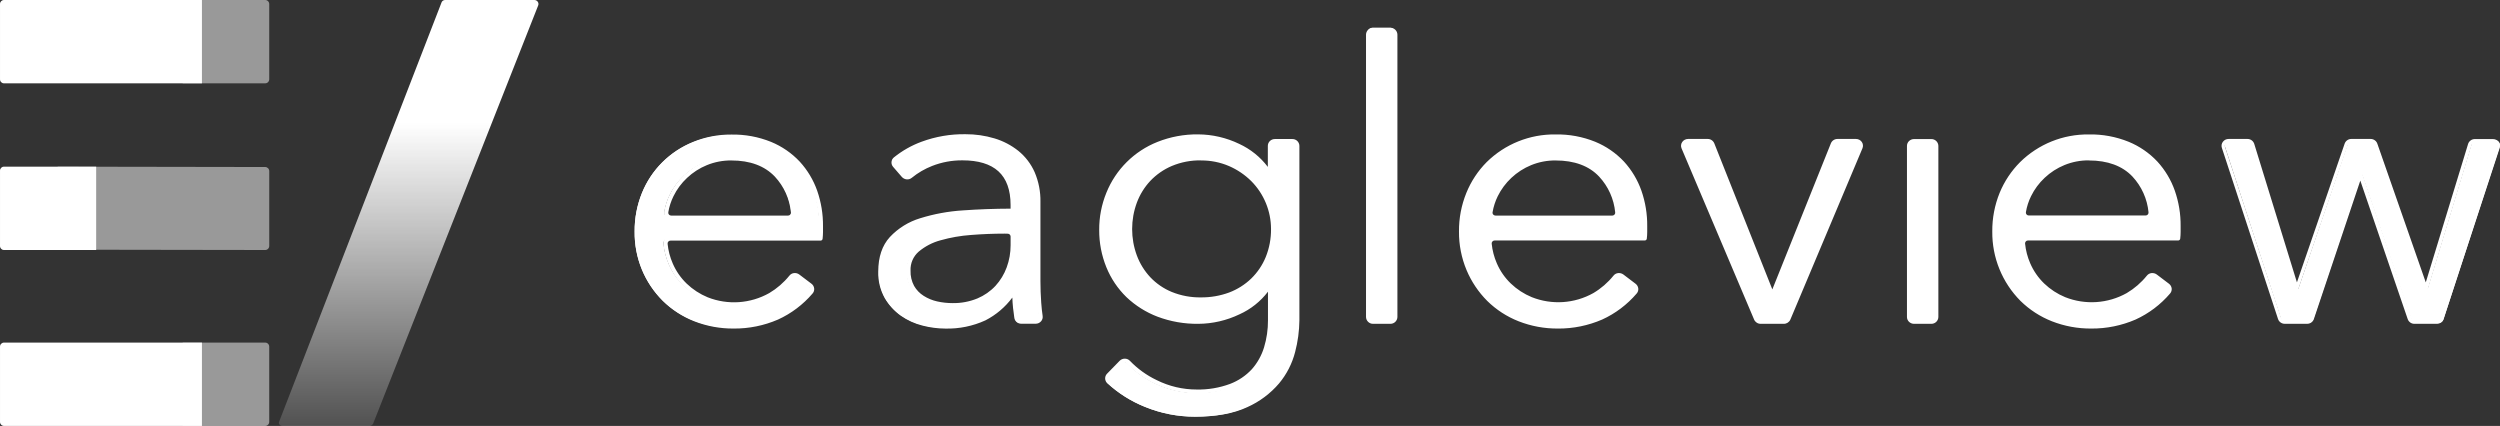
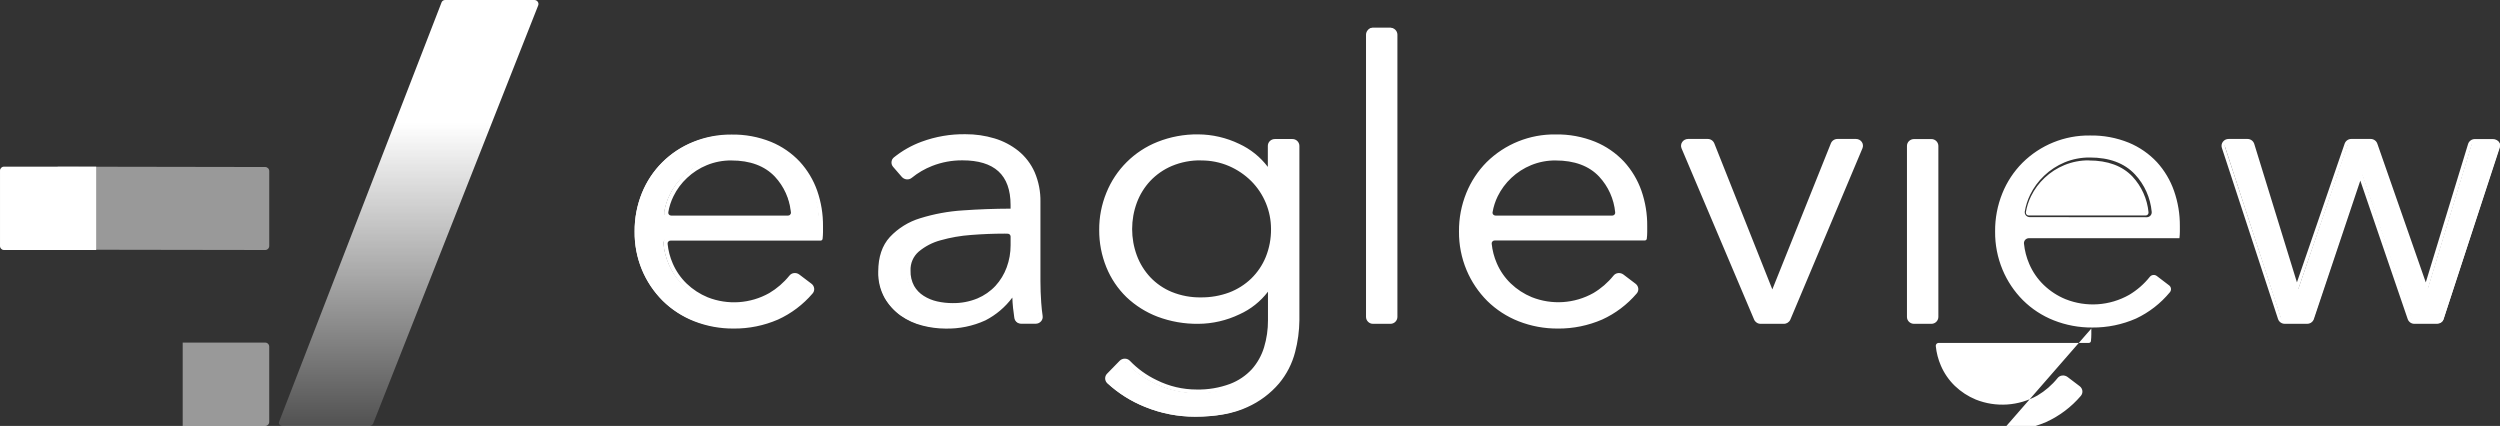
<svg xmlns="http://www.w3.org/2000/svg" id="EV_logo_full_white" viewBox="0 0 662.633 112.893">
  <rect x="0" y="0" width="662.633" height="112.893" fill="#333333" stroke="none" />
  <defs>
    <style>.cls-1,.cls-2,.cls-3{fill:#fff;}.cls-2,.cls-4{fill-rule:evenodd;}.cls-3{opacity:.5;}.cls-4{fill:url(#linear-gradient);}</style>
    <linearGradient id="linear-gradient" x1="-618.374" y1="592.722" x2="-618.374" y2="591.722" gradientTransform="translate(42660.092 66914.156) scale(68.812 -112.893)" gradientUnits="userSpaceOnUse">
      <stop offset="0" stop-color="#fff" />
      <stop offset=".287" stop-color="#fff" />
      <stop offset="1" stop-color="#fff" stop-opacity=".149" />
    </linearGradient>
  </defs>
  <g id="HomePage">
    <g id="Navigation">
      <g id="EAGLEVIEW-LOGO-COLOR">
        <path id="Shape" class="cls-1" d="m208.403,57.638c.381-.001.744-.162,1-.444.251-.276.368-.647.323-1.017-.342-3.686-1.893-7.155-4.411-9.869-2.797-3-6.789-4.5-11.976-4.5-2.3-.023-4.581.415-6.709,1.289-1.998.838-3.827,2.032-5.4,3.522-1.535,1.452-2.797,3.168-3.725,5.066-.683,1.401-1.161,2.892-1.419,4.429-.059.374.051.755.3,1.04.255.289.621.456,1.006.459l31.011.025Zm8.776,2.248v1.551c-0.0.586-.034,1.172-.1,1.754h-39.891c-.377-.001-.737.155-.992.432-.251.272-.37.64-.327,1.007.186,1.857.659,3.675,1.4,5.388.9,2.099,2.211,3.998,3.856,5.583,1.663,1.598,3.612,2.869,5.745,3.747,5.494,2.217,11.696,1.823,16.865-1.072,2.101-1.251,3.958-2.87,5.483-4.781.217-.272.532-.447.877-.488.347-.043.696.052.974.263l3.254,2.48c.281.213.461.531.5.881.038.349-.071.698-.3.963-2.456,2.907-5.52,5.24-8.976,6.834-3.644,1.602-7.586,2.414-11.567,2.383-3.523.037-7.02-.613-10.295-1.911-3.047-1.206-5.817-3.019-8.143-5.328-2.308-2.314-4.142-5.055-5.4-8.071-1.325-3.219-1.981-6.674-1.928-10.154-.036-3.473.617-6.919,1.92-10.139,1.217-3.019,3.026-5.763,5.321-8.071,4.746-4.719,11.191-7.328,17.883-7.239,3.536-.069,7.049.581,10.326,1.911,2.826,1.172,5.369,2.935,7.457,5.171,2.002,2.206,3.539,4.793,4.519,7.606,1.047,2.993,1.568,6.144,1.542,9.315l-.003-.015Zm48.767,1.461c-2.977,0-5.974.12-8.992.36-2.776.202-5.524.689-8.2,1.454-2.212.599-4.265,1.676-6.014,3.155-1.553,1.387-2.402,3.398-2.314,5.478-.053,1.513.299,3.013,1.018,4.346.655,1.157,1.585,2.135,2.707,2.848,1.164.73,2.445,1.254,3.786,1.551,1.379.308,2.787.464,4.2.465,2.337.04,4.657-.403,6.815-1.3,1.899-.801,3.604-1.999,5-3.515,1.352-1.489,2.4-3.227,3.085-5.118.715-1.956,1.075-4.024,1.065-6.107v-2.327c-.011-.723-.605-1.3-1.328-1.289l-.828-.001Zm2.138-7.126c0-4.171-1.136-7.286-3.409-9.345s-5.573-3.085-9.9-3.08c-2.844-.021-5.664.511-8.305,1.567-2.007.791-3.876,1.897-5.536,3.275-.562.449-1.377.376-1.851-.165l-2.313-2.69c-.461-.513-.419-1.303.094-1.764.005-.004.009-.008.014-.012,2.165-1.765,4.606-3.16,7.226-4.129,3.659-1.361,7.54-2.026,11.443-1.963,2.56-.021,5.108.345,7.559,1.086,2.247.678,4.34,1.786,6.164,3.262,1.794,1.478,3.216,3.357,4.15,5.485,1.042,2.45,1.549,5.094,1.487,7.756v21.205c0,1.859.072,3.79.216,5.793.093,1.334.223,2.533.378,3.6.066.376-.042.761-.294,1.047-.257.291-.628.456-1.016.452h-3.794c-.644.015-1.202-.444-1.311-1.079-.13-.862-.255-1.776-.356-2.743-.137-1.379-.206-2.728-.206-4.039h-.216c-1.936,2.945-4.589,5.349-7.711,6.984-3.258,1.494-6.817,2.215-10.4,2.106-1.995-.001-3.982-.253-5.915-.749-1.985-.502-3.862-1.362-5.537-2.54-1.695-1.209-3.11-2.767-4.149-4.571-1.158-2.092-1.728-4.459-1.65-6.849,0-3.737.977-6.694,2.93-8.872,2.125-2.297,4.824-3.986,7.819-4.893,3.647-1.146,7.42-1.843,11.235-2.076,4.221-.315,8.605-.472,13.15-.472l.004-1.587Zm31.183,6.5c-.016,2.471.416,4.924,1.273,7.242.822,2.221,2.072,4.26,3.679,6,1.655,1.766,3.666,3.161,5.9,4.092,2.533,1.034,5.249,1.545,7.984,1.5,2.616.027,5.214-.431,7.664-1.349,4.58-1.695,8.234-5.243,10.062-9.772.984-2.45,1.472-5.071,1.436-7.711-.064-10.506-8.634-18.971-19.14-18.907-.007 0-.015 0-.022 0-2.731-.044-5.44.483-7.955,1.547-2.233.957-4.244,2.366-5.907,4.137-1.606,1.739-2.856,3.776-3.679,5.995-.855,2.317-1.286,4.769-1.271,7.239l-.024-.013Zm-2.383,35.61c.521-.531,1.374-.538,1.905-.017.006.006.011.011.017.017,2.078,2.173,4.534,3.95,7.247,5.246,6.238,3.023,13.428,3.415,19.957,1.087,2.296-.874,4.356-2.272,6.015-4.084,1.542-1.752,2.687-3.818,3.355-6.055.724-2.399,1.083-4.894,1.065-7.4v-9.075h-.216c-1.981,3.087-4.82,5.53-8.168,7.029-3.337,1.614-6.993,2.462-10.7,2.48-3.616.05-7.208-.58-10.591-1.858-3.012-1.148-5.762-2.888-8.089-5.118-2.267-2.21-4.046-4.869-5.223-7.808-2.476-6.282-2.476-13.269,0-19.551,1.203-2.972,2.977-5.678,5.223-7.966,2.303-2.324,5.055-4.155,8.089-5.381,3.368-1.35,6.971-2.018,10.6-1.963,3.688.019,7.325.866,10.641,2.48,3.359,1.549,6.204,4.027,8.2,7.141h.216v-7.1c.01-.722.604-1.299,1.327-1.289 0,0,.001 0.0.001 0h4.615c.722-.009,1.315.567,1.325,1.289v46.72c-.042,2.842-.432,5.668-1.163,8.415-.767,2.998-2.186,5.79-4.157,8.176-2.254,2.656-5.073,4.774-8.251,6.2-3.475,1.659-7.981,2.488-13.518,2.488-4.528.001-9.012-.892-13.194-2.63-3.633-1.465-6.968-3.58-9.842-6.241-.499-.489-.506-1.29-.017-1.789.006-.006.011-.011.017-.017l3.314-3.426Zm71.532-10.768h-4.582c-.722.009-1.315-.567-1.325-1.289V8.652c.01-.722.603-1.298,1.325-1.289h4.582c.722-.009,1.315.567,1.325,1.289v75.627c-.002.348-.147.68-.4.919-.258.244-.6.376-.955.37l.03-.005Zm58.944-27.925c.379-.002.74-.163.994-.444.249-.276.365-.648.316-1.017-.341-3.684-1.888-7.153-4.4-9.869-2.805-3-6.797-4.5-11.974-4.5-2.3-.023-4.582.415-6.71,1.289-3.995,1.653-7.25,4.706-9.154,8.588-.687,1.399-1.165,2.891-1.419,4.429-.059.374.051.755.3,1.04.255.289.621.456,1.006.459l31.041.025Zm8.776,2.248v1.551c-.003.586-.039,1.172-.108,1.754h-39.89c-.376.003-.735.162-.989.439-.25.272-.371.639-.331,1.007.187,1.857.66,3.674,1.4,5.388.904,2.098,2.214,3.995,3.856,5.583,1.665,1.596,3.613,2.867,5.745,3.747,5.508,2.199,11.717,1.78,16.88-1.139,2.099-1.25,3.953-2.87,5.475-4.781.457-.565,1.28-.664,1.858-.225l3.247,2.48c.563.421.679,1.218.259,1.782-.016.021-.032.042-.05.062-2.461,2.905-5.526,5.237-8.982,6.834-3.645,1.602-7.588,2.414-11.569,2.383-3.515.033-7.003-.616-10.271-1.911-3.045-1.211-5.814-3.023-8.143-5.328-2.308-2.314-4.142-5.055-5.4-8.071-1.334-3.212-2.005-6.661-1.973-10.139-.035-3.473.618-6.919,1.92-10.139,1.224-3.016,3.033-5.759,5.323-8.071,4.749-4.717,11.196-7.326,17.889-7.239,3.535-.069,7.046.581,10.322,1.91,2.822,1.174,5.361,2.937,7.448,5.171,2.005,2.205,3.544,4.792,4.526,7.606,1.044,2.994,1.566,6.145,1.544,9.315l.014.031Zm36.769,25.621h-6.17c-.533.005-1.017-.31-1.227-.8l-19.277-45.844c-.167-.397-.119-.852.128-1.205.251-.359.662-.573,1.1-.571h5.205c.543-.004,1.033.327,1.232.832l15.879,40.2h.216l15.962-40.144c.204-.502.693-.828,1.234-.824h4.9c.438-.002.849.212,1.1.571.246.353.294.808.128,1.205l-19.16,45.836c-.21.49-.694.806-1.227.8l-.023-.056Zm39.159,0h-4.589c-.722.011-1.317-.565-1.328-1.288-0-0-0-.001-0-.001v-45.779c.01-.722.604-1.299,1.327-1.289 0,0,.001 0.0.001 0h4.589c.722-.009,1.315.567,1.325,1.289v45.84c-.01.712-.588,1.285-1.3,1.289l-.025-.061Zm56.932-27.929c.381-0.0.744-.161,1-.442.251-.276.368-.65.319-1.02-.342-3.686-1.892-7.155-4.41-9.869-2.8-3-6.792-4.5-11.977-4.5-2.297-.024-4.576.414-6.7,1.289-1.999.837-3.828,2.03-5.4,3.522-1.54,1.45-2.804,3.166-3.733,5.066-.682,1.401-1.159,2.893-1.418,4.429-.057.374.052.754.3,1.039.255.289.621.455,1.006.459l31.013.027Zm8.784,2.248v1.551c-.005.586-.041,1.172-.11,1.754h-39.888c-.377.003-.736.162-.991.439-.25.272-.37.64-.329,1.007.186,1.857.659,3.675,1.4,5.388.9,2.099,2.211,3.998,3.856,5.583,1.663,1.598,3.612,2.869,5.745,3.747,5.506,2.199,11.713,1.78,16.873-1.139,2.102-1.249,3.96-2.869,5.483-4.781.217-.271.531-.447.876-.488.347-.043.696.052.974.263l3.254,2.48c.56.417.676,1.21.259,1.77-.019.025-.038.049-.059.073-2.437,2.948-5.494,5.323-8.953,6.954-3.644,1.602-7.586,2.414-11.567,2.383-3.516.033-7.004-.616-10.273-1.911-3.047-1.207-5.817-3.019-8.143-5.328-2.308-2.313-4.143-5.055-5.4-8.071-1.339-3.21-2.011-6.659-1.975-10.137-.036-3.473.618-6.92,1.922-10.139,1.217-3.019,3.026-5.763,5.321-8.071,4.745-4.719,11.19-7.328,17.881-7.239,3.536-.069,7.05.581,10.327,1.911,2.826,1.172,5.368,2.935,7.456,5.171,2.002,2.206,3.539,4.793,4.518,7.606,1.048,2.993,1.57,6.144,1.544,9.315l-.001-.091Zm84.778-20.963l-14.912,45.843c-.182.543-.693.907-1.266.9h-5.944c-.566.006-1.072-.35-1.259-.884l-13.046-38.359h-.216l-12.794,38.313c-.185.539-.694.898-1.264.892h-5.939c-.572.007-1.083-.357-1.264-.9l-14.922-45.805c-.128-.392-.055-.822.194-1.151.255-.333.651-.529,1.07-.527h4.974c.58-.003,1.095.37,1.274.922l11.743,38.39h.216l13.11-38.428c.187-.533.692-.888,1.256-.884h5.112c.564-.001,1.067.353,1.257.884l13.342,38.394h.216l11.645-38.383c.175-.554.69-.931,1.271-.929h4.867c.431-.01.84.188,1.1.532.254.338.322.782.179,1.18Z" />
-         <path id="Shape-2" class="cls-1" d="m316.848,110.439c-4.589.013-9.137-.87-13.388-2.6-3.688-1.473-7.076-3.605-10-6.292-.699-.673-.719-1.786-.046-2.484.015-.015.03-.031.046-.046l3.3-3.383c.368-.376.874-.583,1.4-.571.501-0.0.981.206,1.325.571,2.031,2.111,4.427,3.839,7.071,5.1,3.3,1.654,6.942,2.513,10.634,2.508,3.009.062,6.002-.442,8.825-1.484,2.206-.836,4.189-2.171,5.794-3.9,1.48-1.678,2.582-3.654,3.232-5.795.704-2.326,1.054-4.744,1.038-7.174v-7.577c-1.978,2.595-4.573,4.656-7.549,5.995-3.413,1.639-7.147,2.501-10.933,2.522-3.676.045-7.329-.594-10.771-1.884-3.069-1.167-5.876-2.933-8.258-5.194-2.301-2.24-4.114-4.933-5.323-7.909-1.28-3.152-1.925-6.525-1.9-9.927-.019-3.367.627-6.706,1.9-9.823,2.483-6.164,7.386-11.04,13.564-13.488,3.427-1.359,7.087-2.035,10.774-1.988,3.763.022,7.475.881,10.865,2.515,2.995,1.38,5.603,3.477,7.593,6.106v-5.587c.002-.483.201-.945.552-1.277.358-.341.834-.529,1.328-.525h4.616c1.013-.017,1.849.787,1.87,1.8v46.254c-.031,2.843-.413,5.672-1.137,8.421-.784,3.045-2.235,5.879-4.248,8.295-2.302,2.698-5.178,4.848-8.418,6.292-3.561,1.661-8.178,2.529-13.756,2.529Zm-18.767-14.319c-.216.002-.422.086-.577.237l-3.271,3.383c-.287.279-.293.738-.014,1.025.005.005.009.009.014.014,2.824,2.593,6.093,4.654,9.65,6.084,4.115,1.673,8.516,2.527,12.958,2.515,5.387,0,9.863-.809,13.25-2.4,3.089-1.384,5.834-3.433,8.04-6,1.916-2.296,3.296-4.99,4.04-7.887.701-2.665,1.071-5.406,1.1-8.161v-46.267c-.008-.418-.353-.75-.771-.742h-4.616c-.418-.008-.763.324-.771.742v7.026c-.004.295-.247.531-.543.527-.001,0-.001-0-.002-0h-.216c-.188.004-.365-.089-.469-.245-1.934-2.996-4.676-5.383-7.91-6.885-3.24-1.56-6.786-2.38-10.381-2.4-3.544-.046-7.062.602-10.357,1.907-5.912,2.344-10.604,7.011-12.98,12.91-1.222,2.993-1.842,6.197-1.823,9.43-.035,3.273.577,6.52,1.8,9.556,1.153,2.842,2.883,5.413,5.08,7.553,2.278,2.156,4.96,3.838,7.893,4.949,3.313,1.245,6.829,1.859,10.367,1.81,3.612-.023,7.174-.843,10.433-2.4,3.231-1.446,5.974-3.796,7.9-6.766.101-.162.278-.26.469-.26h.216c.298-.002.542.236.547.534v9.014c.017,2.531-.349,5.05-1.085,7.471-.689,2.289-1.868,4.4-3.455,6.188-1.715,1.862-3.841,3.298-6.209,4.192-6.666,2.369-14.002,1.976-20.377-1.091-2.762-1.321-5.265-3.127-7.387-5.334-.135-.145-.325-.226-.523-.223l-.02-.006Zm-47.538-9.029c-2.039-.012-4.068-.278-6.04-.794-2.045-.513-3.98-1.394-5.71-2.6-1.748-1.241-3.212-2.839-4.294-4.689-1.197-2.151-1.79-4.587-1.716-7.048,0-3.814,1.023-6.893,3.078-9.133,2.198-2.341,4.974-4.061,8.049-4.986,3.682-1.143,7.487-1.841,11.335-2.078,4.054-.289,8.293-.445,12.61-.46v-.994c0-3.962-1.085-6.945-3.222-8.9s-5.348-2.908-9.5-2.908c-2.761-.028-5.502.476-8.072,1.484-1.949.762-3.768,1.823-5.391,3.145-.37.306-.845.455-1.324.415-.499-.037-.965-.266-1.3-.638l-2.308-2.664c-.645-.72-.584-1.826.136-2.471.011-.01.022-.019.033-.029,2.208-1.788,4.696-3.2,7.363-4.18,3.72-1.373,7.661-2.047,11.626-1.988,2.605-.017,5.199.356,7.694,1.105,2.31.69,4.466,1.818,6.349,3.324,1.853,1.512,3.324,3.438,4.295,5.624,1.067,2.493,1.591,5.183,1.539,7.894v21c0,1.84.069,3.762.206,5.7.093,1.3.223,2.485.378,3.524.079.521-.082,1.051-.439,1.439-.362.399-.877.626-1.416.623h-3.784c-.895.016-1.674-.608-1.855-1.484-.13-.868-.253-1.788-.353-2.745s-.155-1.818-.184-2.708c-1.887,2.536-4.33,4.604-7.142,6.047-3.327,1.521-6.957,2.264-10.614,2.173h-.027Zm4.562-45.621c4.44,0,7.9,1.076,10.259,3.19s3.568,5.379,3.568,9.645v1.484c.002.142-.055.278-.157.377-.104.101-.243.157-.388.157-4.479,0-8.879.156-13.081.46-3.76.231-7.478.913-11.074,2.033-2.889.863-5.498,2.476-7.562,4.674-1.854,2.048-2.785,4.882-2.785,8.436-.086,2.273.446,4.527,1.539,6.522,1.005,1.718,2.363,3.203,3.986,4.355,1.621,1.128,3.433,1.953,5.348,2.434,1.88.484,3.813.733,5.755.742,3.478.095,6.932-.603,10.1-2.04,3.03-1.575,5.61-3.893,7.5-6.737.106-.145.275-.231.454-.23h.277c.297-.005.543.23.552.527.002,1.316.072,2.631.209,3.94.093.942.216,1.847.346,2.693.068.369.396.634.771.623h3.784c.224.001.437-.094.587-.26.144-.162.209-.38.177-.594-.162-1.061-.285-2.27-.385-3.6-.14-1.959-.209-3.9-.209-5.772v-21c.057-2.565-.436-5.113-1.446-7.471-.904-2.034-2.271-3.828-3.993-5.238-1.771-1.416-3.798-2.476-5.971-3.123-2.391-.716-4.876-1.071-7.372-1.054-3.828-.056-7.633.595-11.224,1.92-2.552.937-4.932,2.285-7.048,3.992-.291.269-.312.722-.046,1.016l2.308,2.664c.136.157.33.253.538.267.189.015.376-.043.523-.163,1.706-1.402,3.623-2.526,5.679-3.331,2.712-1.052,5.602-1.574,8.511-1.536l-.03-.002Zm299.208,45.613c-3.577.032-7.127-.623-10.457-1.929-3.106-1.222-5.934-3.057-8.317-5.394-4.858-4.882-7.552-11.51-7.478-18.397-.033-3.508.628-6.987,1.946-10.238,1.253-3.052,3.099-5.826,5.431-8.161,4.856-4.781,11.423-7.421,18.237-7.33,3.604-.067,7.184.594,10.526,1.944,2.888,1.186,5.488,2.977,7.625,5.253,2.043,2.232,3.613,4.854,4.616,7.709,1.051,3.019,1.573,6.197,1.541,9.393v1.53c-.001.602-.038,1.203-.108,1.8-.034.275-.27.48-.547.475h-39.8c-.424-.004-.771.335-.775.759-0.0.029.001.058.004.087.18,1.791.637,3.543,1.355,5.193.867,2.013,2.125,3.834,3.7,5.357,1.613,1.547,3.502,2.778,5.568,3.629,5.325,2.115,11.321,1.717,16.32-1.083,2.036-1.206,3.839-2.766,5.326-4.607.296-.384.734-.633,1.215-.69.502-.06,1.008.073,1.416.371l3.24,2.456c.401.302.661.755.717,1.254.046.486-.11.969-.432,1.335-2.511,2.938-5.634,5.293-9.149,6.9-3.699,1.599-7.69,2.411-11.72,2.384Zm-.638-50.392c-6.519-.082-12.802,2.441-17.452,7.011-2.229,2.239-3.994,4.897-5.193,7.82-1.267,3.119-1.906,6.457-1.878,9.823-.032,3.374.622,6.718,1.924,9.831,1.226,2.924,3.008,5.582,5.247,7.827,2.274,2.233,4.975,3.985,7.942,5.149,3.185,1.25,6.579,1.88,10,1.855,3.886.029,7.736-.757,11.3-2.307,3.37-1.546,6.362-3.807,8.771-6.625.129-.149.191-.346.169-.542-.023-.207-.129-.397-.292-.527l-3.243-2.448c-.166-.127-.376-.184-.584-.156-.191.021-.366.117-.486.267-1.562,1.946-3.462,3.595-5.608,4.867-5.311,2.991-11.689,3.422-17.354,1.172-2.19-.907-4.193-2.213-5.907-3.851-1.678-1.622-3.018-3.562-3.941-5.706-.759-1.742-1.242-3.592-1.431-5.483-.052-.519.121-1.035.476-1.417.361-.38.863-.594,1.387-.593h39.3c0-.43.054-.831.054-1.209v-1.535c.011-3.081-.509-6.14-1.539-9.044-.961-2.722-2.461-5.223-4.41-7.353-2.028-2.162-4.497-3.862-7.24-4.986-3.183-1.276-6.589-1.901-10.017-1.84h.005Zm-140.713,50.392c-3.577.032-7.127-.623-10.457-1.929-3.104-1.221-5.931-3.056-8.31-5.394-2.335-2.342-4.195-5.113-5.478-8.161-1.355-3.241-2.038-6.723-2.008-10.236-.033-3.508.63-6.988,1.953-10.238,1.237-3.051,3.068-5.826,5.388-8.162,4.857-4.784,11.427-7.424,18.244-7.33,3.604-.066,7.184.595,10.526,1.944,2.886,1.189,5.486,2.979,7.625,5.253,2.04,2.234,3.61,4.856,4.616,7.709,1.052,3.019,1.572,6.197,1.539,9.393v1.531c-0.0.602-.036,1.203-.108,1.8-.033.275-.268.48-.545.475h-39.8c-.213.001-.416.09-.562.245-.158.157-.235.378-.209.6.182,1.79.639,3.542,1.355,5.193.866,2.015,2.127,3.837,3.708,5.357,1.612,1.546,3.499,2.777,5.564,3.628,5.326,2.115,11.321,1.717,16.32-1.083,2.036-1.205,3.84-2.766,5.326-4.607.298-.384.739-.633,1.222-.69.5-.058,1.003.075,1.409.371l3.239,2.456c.401.301.66.755.714,1.254.052.486-.104.971-.429,1.335-2.51,2.939-5.633,5.294-9.149,6.9-3.692,1.598-7.677,2.412-11.7,2.389l.007-.003Zm-.631-50.392c-6.52-.085-12.803,2.439-17.452,7.011-2.234,2.235-4,4.894-5.193,7.82-1.272,3.117-1.913,6.456-1.885,9.823-.077,6.61,2.506,12.973,7.169,17.659,2.276,2.233,4.98,3.985,7.949,5.149,3.184,1.252,6.579,1.881,10,1.855,3.885.029,7.732-.757,11.294-2.307,3.372-1.544,6.366-3.805,8.774-6.625.263-.314.221-.781-.093-1.044-.01-.009-.021-.017-.032-.025l-3.247-2.448c-.166-.127-.376-.184-.584-.156-.188.021-.36.117-.476.267-1.565,1.946-3.468,3.595-5.618,4.867-5.31,2.991-11.687,3.422-17.351,1.172-2.189-.906-4.19-2.212-5.9-3.851-1.68-1.623-3.022-3.562-3.949-5.706-.758-1.743-1.24-3.592-1.431-5.483-.052-.519.122-1.036.479-1.417.361-.379.862-.592,1.385-.589h39.3c.039-.43.054-.831.054-1.209v-1.54c.011-3.081-.509-6.14-1.539-9.044-.939-2.708-2.413-5.201-4.332-7.33-2.032-2.16-4.503-3.86-7.247-4.986-3.204-1.292-6.635-1.926-10.089-1.862l.014-.001Zm-217.861,50.392c-3.58.032-7.132-.623-10.465-1.929-3.104-1.223-5.93-3.057-8.31-5.394-4.864-4.879-7.561-11.508-7.485-18.397-.03-3.508.635-6.987,1.954-10.238,2.502-6.162,7.401-11.043,13.573-13.521,3.206-1.306,6.638-1.965,10.1-1.937,3.604-.069,7.184.59,10.527,1.937,2.888,1.186,5.488,2.977,7.625,5.253,2.043,2.232,3.613,4.854,4.617,7.709,1.046,3.021,1.565,6.2,1.534,9.397v1.536c-.004.602-.04,1.202-.108,1.8-.033.275-.269.481-.546.475h-39.766c-.216-0-.422.088-.57.245-.155.159-.229.38-.2.6.178,1.791.635,3.543,1.354,5.193.866,2.013,2.124,3.834,3.7,5.357,1.614,1.547,3.504,2.777,5.571,3.628,5.331,2.104,11.326,1.692,16.32-1.12,2.035-1.206,3.839-2.766,5.325-4.607.296-.384.734-.633,1.216-.69.5-.064,1.005.069,1.408.371l3.247,2.456c.401.301.658.755.708,1.254.056.487-.102.974-.431,1.336-2.51,2.939-5.633,5.294-9.149,6.9-3.707,1.605-7.709,2.418-11.749,2.386Zm-.639-50.392c-6.519-.085-12.802,2.44-17.45,7.012-2.233,2.237-3.998,4.895-5.194,7.82-1.264,3.119-1.899,6.457-1.87,9.823-.032,3.374.623,6.718,1.924,9.831,1.229,2.931,3.017,5.594,5.263,7.842,2.274,2.232,4.975,3.981,7.941,5.144,3.198,1.255,6.607,1.885,10.042,1.855,3.872.023,7.706-.763,11.257-2.307,3.37-1.546,6.363-3.807,8.772-6.625.128-.15.189-.346.169-.542-.02-.211-.129-.403-.3-.527l-3.24-2.448c-.167-.128-.377-.184-.585-.156-.191.021-.365.117-.485.267-1.562,1.946-3.462,3.595-5.609,4.867-5.312,2.992-11.691,3.424-17.358,1.176-2.187-.909-4.188-2.215-5.9-3.851-1.678-1.624-3.016-3.564-3.938-5.709-.758-1.743-1.243-3.592-1.439-5.483-.054-.521.123-1.039.485-1.417.36-.38.861-.595,1.385-.594h39.3c.039-.43.054-.831.054-1.209v-1.531c.01-3.081-.511-6.14-1.539-9.044-.955-2.717-2.447-5.215-4.386-7.345-2.031-2.162-4.503-3.862-7.248-4.986-3.191-1.289-6.608-1.923-10.049-1.863h-.002Zm452.051,49.138h-5.934c-.796.009-1.51-.489-1.777-1.239l-12.566-36.718-12.31,36.7c-.265.758-.984,1.262-1.787,1.254h-5.924c-.805.009-1.524-.499-1.784-1.261l-14.89-45.381c-.179-.549-.075-1.152.277-1.61.362-.482.936-.759,1.539-.742h4.962c.817-.007,1.544.515,1.8,1.291l11.319,36.718,12.649-36.77c.267-.75.981-1.248,1.777-1.239h5.1c.794-.008,1.506.486,1.777,1.232l12.85,36.785,11.221-36.718c.252-.733.926-1.236,1.7-1.269h4.847c.603-.017,1.177.26,1.539.742.352.458.456,1.061.277,1.61l-14.89,45.384c-.269.745-.98,1.239-1.772,1.231Zm-20.385-39.886h.216c.236-0.0.446.149.523.371l12.98,37.942c.115.323.429.531.771.512h5.895c.344.019.658-.193.768-.519l14.882-45.386c.076-.228.032-.478-.115-.668-.149-.192-.38-.303-.623-.3h-4.908c-.348-.018-.665.202-.771.534l-11.545,38.034c-.076.228-.29.381-.53.378h-.238c-.232.001-.44-.145-.518-.364l-13.331-38.05c-.118-.319-.432-.522-.771-.5h-5.1c-.342-.02-.657.188-.771.512l-13.08,38.042c-.08.22-.289.366-.523.364h-.216c-.237-.001-.448-.153-.523-.378l-11.726-38.01c-.106-.332-.423-.551-.771-.534h-4.962c-.251-.013-.493.095-.65.291-.154.192-.199.448-.12.681l14.882,45.384c.112.326.427.538.771.519h5.924c.344.019.658-.193.768-.519l12.767-37.935c.087-.261.352-.418.623-.371l.022-.03Zm-152.678,39.886h-6.155c-.752.008-1.436-.437-1.733-1.128l-19.235-45.383c-.233-.557-.163-1.195.186-1.688.357-.503.936-.801,1.553-.8h5.193c.763-.003,1.452.454,1.747,1.157l15.388,38.721,15.52-38.721c.293-.705.984-1.162,1.747-1.157h4.886c.618-.007,1.2.29,1.558.794.348.495.413,1.136.172,1.691l-19.104,45.387c-.298.685-.975,1.128-1.723,1.127Zm-25.393-47.936c-.256-.004-.497.118-.645.326-.144.205-.17.471-.069.7l19.236,45.384c.123.286.406.47.717.467h6.155c.311.003.594-.181.717-.467l19.113-45.384c.098-.231.069-.496-.078-.7-.147-.206-.385-.328-.638-.326h-4.886c-.316-.005-.602.183-.722.475l-15.885,39.775c-.085.209-.289.344-.515.341h-.256c-.225.002-.429-.133-.515-.341l-15.81-39.745c-.121-.292-.408-.48-.724-.475l-5.195-.03Zm64.467,47.936h-4.577c-.494.002-.969-.189-1.325-.531-.349-.334-.546-.797-.545-1.28v-45.355c.001-.482.199-.942.547-1.275.356-.34.83-.529,1.323-.528h4.577c1.014-.019,1.854.786,1.877,1.8v45.389c-.036,1.006-.871,1.798-1.877,1.78h0Zm-4.577-47.936c-.418-.008-.763.324-.771.742v45.414c.008.418.353.75.771.742h4.577c.418.008.763-.324.771-.742v-45.386c-.008-.418-.353-.75-.771-.742l-4.577-.028Zm-138.8,47.936h-4.572c-1.018.018-1.858-.792-1.877-1.81V9.173c.02-1.016.856-1.825,1.872-1.81h4.572c1.018-.017,1.857.792,1.877,1.81v74.876c-.036,1.006-.871,1.797-1.877,1.78h.005Zm-4.577-77.435c-.417-.007-.761.325-.768.742v74.913c.007.417.351.749.768.742 0,0,0,0,0,0h4.572c.417.007.761-.325.768-.742V9.173c-.007-.417-.351-.749-.768-.742-0,0-0,0-0,0l-4.572-.037Zm-111.457,72.984c-1.452.002-2.9-.157-4.317-.475-1.4-.304-2.738-.845-3.955-1.6-1.188-.741-2.178-1.76-2.885-2.968-.756-1.399-1.128-2.974-1.077-4.563-.078-2.219.846-4.355,2.516-5.817,1.808-1.521,3.927-2.628,6.209-3.242,2.709-.774,5.49-1.271,8.3-1.484,3.024-.237,6.057-.363,9.019-.363h.807c1.015-.014,1.851.795,1.87,1.81v2.307c.008,2.123-.362,4.231-1.092,6.225-.712,1.936-1.794,3.715-3.186,5.238-1.451,1.559-3.216,2.793-5.178,3.621-2.231.908-4.623,1.354-7.031,1.311Zm13.8-19.453c-2.933,0-5.934.119-8.926.356-2.729.195-5.431.668-8.064,1.41-2.128.569-4.106,1.597-5.794,3.012-1.446,1.261-2.24,3.113-2.155,5.03-.05,1.407.274,2.803.939,4.044.615,1.073,1.485,1.977,2.532,2.634,1.102.7,2.318,1.202,3.592,1.484,1.337.297,2.702.446,4.072.445,2.252.039,4.488-.38,6.572-1.232,1.821-.763,3.46-1.903,4.808-3.346,1.299-1.425,2.307-3.089,2.97-4.9.691-1.879,1.04-3.866,1.033-5.868v-2.305c-.008-.418-.353-.75-.771-.742l-.808-.022Zm52.046,17.97c-2.801.058-5.585-.446-8.187-1.484-2.295-.95-4.364-2.374-6.071-4.178-1.651-1.768-2.935-3.846-3.777-6.113-1.745-4.746-1.745-9.959,0-14.705.845-2.266,2.128-4.343,3.777-6.113,1.713-1.808,3.78-3.245,6.072-4.222,2.592-1.092,5.383-1.633,8.195-1.588,2.709-.024,5.392.516,7.88,1.588,7.12,2.997,11.761,9.958,11.791,17.683.036,2.672-.458,5.325-1.453,7.805-.935,2.283-2.331,4.349-4.1,6.069-1.794,1.712-3.916,3.042-6.239,3.91-2.524.923-5.195,1.379-7.883,1.347l-.005.001Zm0-37.386c-2.653-.045-5.286.46-7.733,1.484-2.158.917-4.103,2.268-5.716,3.969-1.554,1.668-2.762,3.628-3.556,5.765-1.662,4.511-1.662,9.467,0,13.978.792,2.138,2.001,4.097,3.556,5.765,1.604,1.694,3.55,3.03,5.708,3.917,2.458.994,5.09,1.484,7.741,1.439,2.54.023,5.064-.415,7.448-1.291,2.188-.825,4.185-2.088,5.87-3.71,1.661-1.62,2.971-3.565,3.848-5.713.948-2.357,1.422-4.878,1.394-7.419-.004-4.76-1.892-9.326-5.25-12.7-1.698-1.679-3.694-3.028-5.885-3.977-2.346-1.004-4.875-1.509-7.426-1.484l.001-.023Zm250.374,15.676h-30.969c-.549-.001-1.07-.237-1.433-.649-.355-.403-.507-.944-.415-1.473.262-1.573.755-3.098,1.463-4.526,1.969-3.961,5.314-7.068,9.409-8.74,2.198-.898,4.552-1.35,6.926-1.328,5.311,0,9.466,1.558,12.359,4.63,2.582,2.762,4.178,6.3,4.538,10.064.065.527-.11,1.055-.476,1.439-.362.388-.87.605-1.4.6l-.002-.017Zm-15.032-15.677c-2.218-.02-4.418.401-6.472,1.239-1.941.794-3.72,1.938-5.247,3.376-1.489,1.39-2.712,3.039-3.61,4.867-.661,1.34-1.123,2.77-1.369,4.244-.035.224.029.451.177.623.15.166.363.261.587.26h30.969c.215.001.421-.088.569-.245.152-.164.225-.386.2-.608-.339-3.541-1.838-6.871-4.263-9.474-2.677-2.819-6.555-4.259-11.542-4.259l.001-.023Zm-126.317,15.7h-30.972c-.544.001-1.062-.232-1.423-.638-.363-.403-.523-.949-.432-1.484.262-1.573.755-3.098,1.463-4.526.955-1.952,2.258-3.713,3.845-5.197,1.627-1.529,3.521-2.747,5.588-3.591,2.197-.899,4.552-1.351,6.926-1.328,5.3,0,9.456,1.558,12.357,4.63,2.578,2.765,4.172,6.304,4.533,10.068.062.526-.11,1.052-.471,1.439-.362.4-.877.627-1.416.626l.002.001Zm-15.037-15.678c-2.22-.021-4.423.401-6.479,1.239-1.94.795-3.719,1.94-5.247,3.376-1.486,1.393-2.708,3.041-3.61,4.867-.661,1.34-1.122,2.77-1.369,4.244-.04.225.028.456.184.623.15.166.363.261.587.26h30.969c.213-.001.416-.09.562-.245.158-.16.232-.385.2-.608-.337-3.54-1.833-6.871-4.256-9.474-2.663-2.841-6.555-4.281-11.535-4.281l-.006-.001Zm-203.446,15.677h-30.973c-.544-.002-1.061-.234-1.424-.638-.359-.405-.518-.95-.431-1.484.269-1.569.762-3.092,1.463-4.522.957-1.952,2.26-3.714,3.847-5.2,1.629-1.526,3.522-2.743,5.587-3.591,2.197-.899,4.551-1.35,6.925-1.328,5.309,0,9.464,1.558,12.358,4.63,2.581,2.765,4.176,6.304,4.54,10.068.06.526-.115,1.053-.477,1.439-.361.4-.876.628-1.415.626Zm-15.037-15.677c-2.218-.02-4.417.401-6.471,1.239-1.942.794-3.721,1.938-5.248,3.376-1.49,1.389-2.713,3.038-3.609,4.867-.662,1.34-1.124,2.77-1.37,4.244-.043.224.023.455.177.623.149.166.362.261.585.26h30.973c.418.01.765-.321.775-.739.001-.038-.001-.076-.006-.114-.339-3.541-1.838-6.872-4.263-9.474-2.706-2.842-6.557-4.282-11.543-4.282Z" />
-         <path id="Path-3" class="cls-3" d="m48.425-0h21.869c.284 0.0.557.114.756.317.2.204.311.478.309.764v19.933c.002.591-.474,1.071-1.065,1.074h-21.869" />
-         <path id="Path-4" class="cls-2" d="m1.034-0h52.488v22.088H1.034c-.581-.011-1.043-.492-1.032-1.074v-0s0-19.972,0-19.972C.007.473.465.011,1.034-0Z" />
+         <path id="Shape-2" class="cls-1" d="m316.848,110.439c-4.589.013-9.137-.87-13.388-2.6-3.688-1.473-7.076-3.605-10-6.292-.699-.673-.719-1.786-.046-2.484.015-.015.03-.031.046-.046l3.3-3.383c.368-.376.874-.583,1.4-.571.501-0.0.981.206,1.325.571,2.031,2.111,4.427,3.839,7.071,5.1,3.3,1.654,6.942,2.513,10.634,2.508,3.009.062,6.002-.442,8.825-1.484,2.206-.836,4.189-2.171,5.794-3.9,1.48-1.678,2.582-3.654,3.232-5.795.704-2.326,1.054-4.744,1.038-7.174v-7.577c-1.978,2.595-4.573,4.656-7.549,5.995-3.413,1.639-7.147,2.501-10.933,2.522-3.676.045-7.329-.594-10.771-1.884-3.069-1.167-5.876-2.933-8.258-5.194-2.301-2.24-4.114-4.933-5.323-7.909-1.28-3.152-1.925-6.525-1.9-9.927-.019-3.367.627-6.706,1.9-9.823,2.483-6.164,7.386-11.04,13.564-13.488,3.427-1.359,7.087-2.035,10.774-1.988,3.763.022,7.475.881,10.865,2.515,2.995,1.38,5.603,3.477,7.593,6.106v-5.587c.002-.483.201-.945.552-1.277.358-.341.834-.529,1.328-.525h4.616c1.013-.017,1.849.787,1.87,1.8v46.254c-.031,2.843-.413,5.672-1.137,8.421-.784,3.045-2.235,5.879-4.248,8.295-2.302,2.698-5.178,4.848-8.418,6.292-3.561,1.661-8.178,2.529-13.756,2.529Zm-18.767-14.319c-.216.002-.422.086-.577.237l-3.271,3.383c-.287.279-.293.738-.014,1.025.005.005.009.009.014.014,2.824,2.593,6.093,4.654,9.65,6.084,4.115,1.673,8.516,2.527,12.958,2.515,5.387,0,9.863-.809,13.25-2.4,3.089-1.384,5.834-3.433,8.04-6,1.916-2.296,3.296-4.99,4.04-7.887.701-2.665,1.071-5.406,1.1-8.161v-46.267c-.008-.418-.353-.75-.771-.742h-4.616c-.418-.008-.763.324-.771.742v7.026c-.004.295-.247.531-.543.527-.001,0-.001-0-.002-0h-.216c-.188.004-.365-.089-.469-.245-1.934-2.996-4.676-5.383-7.91-6.885-3.24-1.56-6.786-2.38-10.381-2.4-3.544-.046-7.062.602-10.357,1.907-5.912,2.344-10.604,7.011-12.98,12.91-1.222,2.993-1.842,6.197-1.823,9.43-.035,3.273.577,6.52,1.8,9.556,1.153,2.842,2.883,5.413,5.08,7.553,2.278,2.156,4.96,3.838,7.893,4.949,3.313,1.245,6.829,1.859,10.367,1.81,3.612-.023,7.174-.843,10.433-2.4,3.231-1.446,5.974-3.796,7.9-6.766.101-.162.278-.26.469-.26h.216c.298-.002.542.236.547.534v9.014c.017,2.531-.349,5.05-1.085,7.471-.689,2.289-1.868,4.4-3.455,6.188-1.715,1.862-3.841,3.298-6.209,4.192-6.666,2.369-14.002,1.976-20.377-1.091-2.762-1.321-5.265-3.127-7.387-5.334-.135-.145-.325-.226-.523-.223l-.02-.006Zm-47.538-9.029c-2.039-.012-4.068-.278-6.04-.794-2.045-.513-3.98-1.394-5.71-2.6-1.748-1.241-3.212-2.839-4.294-4.689-1.197-2.151-1.79-4.587-1.716-7.048,0-3.814,1.023-6.893,3.078-9.133,2.198-2.341,4.974-4.061,8.049-4.986,3.682-1.143,7.487-1.841,11.335-2.078,4.054-.289,8.293-.445,12.61-.46v-.994c0-3.962-1.085-6.945-3.222-8.9s-5.348-2.908-9.5-2.908c-2.761-.028-5.502.476-8.072,1.484-1.949.762-3.768,1.823-5.391,3.145-.37.306-.845.455-1.324.415-.499-.037-.965-.266-1.3-.638l-2.308-2.664c-.645-.72-.584-1.826.136-2.471.011-.01.022-.019.033-.029,2.208-1.788,4.696-3.2,7.363-4.18,3.72-1.373,7.661-2.047,11.626-1.988,2.605-.017,5.199.356,7.694,1.105,2.31.69,4.466,1.818,6.349,3.324,1.853,1.512,3.324,3.438,4.295,5.624,1.067,2.493,1.591,5.183,1.539,7.894v21c0,1.84.069,3.762.206,5.7.093,1.3.223,2.485.378,3.524.079.521-.082,1.051-.439,1.439-.362.399-.877.626-1.416.623h-3.784c-.895.016-1.674-.608-1.855-1.484-.13-.868-.253-1.788-.353-2.745s-.155-1.818-.184-2.708c-1.887,2.536-4.33,4.604-7.142,6.047-3.327,1.521-6.957,2.264-10.614,2.173h-.027Zm4.562-45.621c4.44,0,7.9,1.076,10.259,3.19s3.568,5.379,3.568,9.645v1.484c.002.142-.055.278-.157.377-.104.101-.243.157-.388.157-4.479,0-8.879.156-13.081.46-3.76.231-7.478.913-11.074,2.033-2.889.863-5.498,2.476-7.562,4.674-1.854,2.048-2.785,4.882-2.785,8.436-.086,2.273.446,4.527,1.539,6.522,1.005,1.718,2.363,3.203,3.986,4.355,1.621,1.128,3.433,1.953,5.348,2.434,1.88.484,3.813.733,5.755.742,3.478.095,6.932-.603,10.1-2.04,3.03-1.575,5.61-3.893,7.5-6.737.106-.145.275-.231.454-.23h.277c.297-.005.543.23.552.527.002,1.316.072,2.631.209,3.94.093.942.216,1.847.346,2.693.068.369.396.634.771.623h3.784c.224.001.437-.094.587-.26.144-.162.209-.38.177-.594-.162-1.061-.285-2.27-.385-3.6-.14-1.959-.209-3.9-.209-5.772v-21c.057-2.565-.436-5.113-1.446-7.471-.904-2.034-2.271-3.828-3.993-5.238-1.771-1.416-3.798-2.476-5.971-3.123-2.391-.716-4.876-1.071-7.372-1.054-3.828-.056-7.633.595-11.224,1.92-2.552.937-4.932,2.285-7.048,3.992-.291.269-.312.722-.046,1.016l2.308,2.664c.136.157.33.253.538.267.189.015.376-.043.523-.163,1.706-1.402,3.623-2.526,5.679-3.331,2.712-1.052,5.602-1.574,8.511-1.536l-.03-.002Zm299.208,45.613v1.53c-.001.602-.038,1.203-.108,1.8-.034.275-.27.48-.547.475h-39.8c-.424-.004-.771.335-.775.759-0.0.029.001.058.004.087.18,1.791.637,3.543,1.355,5.193.867,2.013,2.125,3.834,3.7,5.357,1.613,1.547,3.502,2.778,5.568,3.629,5.325,2.115,11.321,1.717,16.32-1.083,2.036-1.206,3.839-2.766,5.326-4.607.296-.384.734-.633,1.215-.69.502-.06,1.008.073,1.416.371l3.24,2.456c.401.302.661.755.717,1.254.046.486-.11.969-.432,1.335-2.511,2.938-5.634,5.293-9.149,6.9-3.699,1.599-7.69,2.411-11.72,2.384Zm-.638-50.392c-6.519-.082-12.802,2.441-17.452,7.011-2.229,2.239-3.994,4.897-5.193,7.82-1.267,3.119-1.906,6.457-1.878,9.823-.032,3.374.622,6.718,1.924,9.831,1.226,2.924,3.008,5.582,5.247,7.827,2.274,2.233,4.975,3.985,7.942,5.149,3.185,1.25,6.579,1.88,10,1.855,3.886.029,7.736-.757,11.3-2.307,3.37-1.546,6.362-3.807,8.771-6.625.129-.149.191-.346.169-.542-.023-.207-.129-.397-.292-.527l-3.243-2.448c-.166-.127-.376-.184-.584-.156-.191.021-.366.117-.486.267-1.562,1.946-3.462,3.595-5.608,4.867-5.311,2.991-11.689,3.422-17.354,1.172-2.19-.907-4.193-2.213-5.907-3.851-1.678-1.622-3.018-3.562-3.941-5.706-.759-1.742-1.242-3.592-1.431-5.483-.052-.519.121-1.035.476-1.417.361-.38.863-.594,1.387-.593h39.3c0-.43.054-.831.054-1.209v-1.535c.011-3.081-.509-6.14-1.539-9.044-.961-2.722-2.461-5.223-4.41-7.353-2.028-2.162-4.497-3.862-7.24-4.986-3.183-1.276-6.589-1.901-10.017-1.84h.005Zm-140.713,50.392c-3.577.032-7.127-.623-10.457-1.929-3.104-1.221-5.931-3.056-8.31-5.394-2.335-2.342-4.195-5.113-5.478-8.161-1.355-3.241-2.038-6.723-2.008-10.236-.033-3.508.63-6.988,1.953-10.238,1.237-3.051,3.068-5.826,5.388-8.162,4.857-4.784,11.427-7.424,18.244-7.33,3.604-.066,7.184.595,10.526,1.944,2.886,1.189,5.486,2.979,7.625,5.253,2.04,2.234,3.61,4.856,4.616,7.709,1.052,3.019,1.572,6.197,1.539,9.393v1.531c-0.0.602-.036,1.203-.108,1.8-.033.275-.268.48-.545.475h-39.8c-.213.001-.416.09-.562.245-.158.157-.235.378-.209.6.182,1.79.639,3.542,1.355,5.193.866,2.015,2.127,3.837,3.708,5.357,1.612,1.546,3.499,2.777,5.564,3.628,5.326,2.115,11.321,1.717,16.32-1.083,2.036-1.205,3.84-2.766,5.326-4.607.298-.384.739-.633,1.222-.69.5-.058,1.003.075,1.409.371l3.239,2.456c.401.301.66.755.714,1.254.052.486-.104.971-.429,1.335-2.51,2.939-5.633,5.294-9.149,6.9-3.692,1.598-7.677,2.412-11.7,2.389l.007-.003Zm-.631-50.392c-6.52-.085-12.803,2.439-17.452,7.011-2.234,2.235-4,4.894-5.193,7.82-1.272,3.117-1.913,6.456-1.885,9.823-.077,6.61,2.506,12.973,7.169,17.659,2.276,2.233,4.98,3.985,7.949,5.149,3.184,1.252,6.579,1.881,10,1.855,3.885.029,7.732-.757,11.294-2.307,3.372-1.544,6.366-3.805,8.774-6.625.263-.314.221-.781-.093-1.044-.01-.009-.021-.017-.032-.025l-3.247-2.448c-.166-.127-.376-.184-.584-.156-.188.021-.36.117-.476.267-1.565,1.946-3.468,3.595-5.618,4.867-5.31,2.991-11.687,3.422-17.351,1.172-2.189-.906-4.19-2.212-5.9-3.851-1.68-1.623-3.022-3.562-3.949-5.706-.758-1.743-1.24-3.592-1.431-5.483-.052-.519.122-1.036.479-1.417.361-.379.862-.592,1.385-.589h39.3c.039-.43.054-.831.054-1.209v-1.54c.011-3.081-.509-6.14-1.539-9.044-.939-2.708-2.413-5.201-4.332-7.33-2.032-2.16-4.503-3.86-7.247-4.986-3.204-1.292-6.635-1.926-10.089-1.862l.014-.001Zm-217.861,50.392c-3.58.032-7.132-.623-10.465-1.929-3.104-1.223-5.93-3.057-8.31-5.394-4.864-4.879-7.561-11.508-7.485-18.397-.03-3.508.635-6.987,1.954-10.238,2.502-6.162,7.401-11.043,13.573-13.521,3.206-1.306,6.638-1.965,10.1-1.937,3.604-.069,7.184.59,10.527,1.937,2.888,1.186,5.488,2.977,7.625,5.253,2.043,2.232,3.613,4.854,4.617,7.709,1.046,3.021,1.565,6.2,1.534,9.397v1.536c-.004.602-.04,1.202-.108,1.8-.033.275-.269.481-.546.475h-39.766c-.216-0-.422.088-.57.245-.155.159-.229.38-.2.6.178,1.791.635,3.543,1.354,5.193.866,2.013,2.124,3.834,3.7,5.357,1.614,1.547,3.504,2.777,5.571,3.628,5.331,2.104,11.326,1.692,16.32-1.12,2.035-1.206,3.839-2.766,5.325-4.607.296-.384.734-.633,1.216-.69.5-.064,1.005.069,1.408.371l3.247,2.456c.401.301.658.755.708,1.254.056.487-.102.974-.431,1.336-2.51,2.939-5.633,5.294-9.149,6.9-3.707,1.605-7.709,2.418-11.749,2.386Zm-.639-50.392c-6.519-.085-12.802,2.44-17.45,7.012-2.233,2.237-3.998,4.895-5.194,7.82-1.264,3.119-1.899,6.457-1.87,9.823-.032,3.374.623,6.718,1.924,9.831,1.229,2.931,3.017,5.594,5.263,7.842,2.274,2.232,4.975,3.981,7.941,5.144,3.198,1.255,6.607,1.885,10.042,1.855,3.872.023,7.706-.763,11.257-2.307,3.37-1.546,6.363-3.807,8.772-6.625.128-.15.189-.346.169-.542-.02-.211-.129-.403-.3-.527l-3.24-2.448c-.167-.128-.377-.184-.585-.156-.191.021-.365.117-.485.267-1.562,1.946-3.462,3.595-5.609,4.867-5.312,2.992-11.691,3.424-17.358,1.176-2.187-.909-4.188-2.215-5.9-3.851-1.678-1.624-3.016-3.564-3.938-5.709-.758-1.743-1.243-3.592-1.439-5.483-.054-.521.123-1.039.485-1.417.36-.38.861-.595,1.385-.594h39.3c.039-.43.054-.831.054-1.209v-1.531c.01-3.081-.511-6.14-1.539-9.044-.955-2.717-2.447-5.215-4.386-7.345-2.031-2.162-4.503-3.862-7.248-4.986-3.191-1.289-6.608-1.923-10.049-1.863h-.002Zm452.051,49.138h-5.934c-.796.009-1.51-.489-1.777-1.239l-12.566-36.718-12.31,36.7c-.265.758-.984,1.262-1.787,1.254h-5.924c-.805.009-1.524-.499-1.784-1.261l-14.89-45.381c-.179-.549-.075-1.152.277-1.61.362-.482.936-.759,1.539-.742h4.962c.817-.007,1.544.515,1.8,1.291l11.319,36.718,12.649-36.77c.267-.75.981-1.248,1.777-1.239h5.1c.794-.008,1.506.486,1.777,1.232l12.85,36.785,11.221-36.718c.252-.733.926-1.236,1.7-1.269h4.847c.603-.017,1.177.26,1.539.742.352.458.456,1.061.277,1.61l-14.89,45.384c-.269.745-.98,1.239-1.772,1.231Zm-20.385-39.886h.216c.236-0.0.446.149.523.371l12.98,37.942c.115.323.429.531.771.512h5.895c.344.019.658-.193.768-.519l14.882-45.386c.076-.228.032-.478-.115-.668-.149-.192-.38-.303-.623-.3h-4.908c-.348-.018-.665.202-.771.534l-11.545,38.034c-.076.228-.29.381-.53.378h-.238c-.232.001-.44-.145-.518-.364l-13.331-38.05c-.118-.319-.432-.522-.771-.5h-5.1c-.342-.02-.657.188-.771.512l-13.08,38.042c-.08.22-.289.366-.523.364h-.216c-.237-.001-.448-.153-.523-.378l-11.726-38.01c-.106-.332-.423-.551-.771-.534h-4.962c-.251-.013-.493.095-.65.291-.154.192-.199.448-.12.681l14.882,45.384c.112.326.427.538.771.519h5.924c.344.019.658-.193.768-.519l12.767-37.935c.087-.261.352-.418.623-.371l.022-.03Zm-152.678,39.886h-6.155c-.752.008-1.436-.437-1.733-1.128l-19.235-45.383c-.233-.557-.163-1.195.186-1.688.357-.503.936-.801,1.553-.8h5.193c.763-.003,1.452.454,1.747,1.157l15.388,38.721,15.52-38.721c.293-.705.984-1.162,1.747-1.157h4.886c.618-.007,1.2.29,1.558.794.348.495.413,1.136.172,1.691l-19.104,45.387c-.298.685-.975,1.128-1.723,1.127Zm-25.393-47.936c-.256-.004-.497.118-.645.326-.144.205-.17.471-.069.7l19.236,45.384c.123.286.406.47.717.467h6.155c.311.003.594-.181.717-.467l19.113-45.384c.098-.231.069-.496-.078-.7-.147-.206-.385-.328-.638-.326h-4.886c-.316-.005-.602.183-.722.475l-15.885,39.775c-.085.209-.289.344-.515.341h-.256c-.225.002-.429-.133-.515-.341l-15.81-39.745c-.121-.292-.408-.48-.724-.475l-5.195-.03Zm64.467,47.936h-4.577c-.494.002-.969-.189-1.325-.531-.349-.334-.546-.797-.545-1.28v-45.355c.001-.482.199-.942.547-1.275.356-.34.83-.529,1.323-.528h4.577c1.014-.019,1.854.786,1.877,1.8v45.389c-.036,1.006-.871,1.798-1.877,1.78h0Zm-4.577-47.936c-.418-.008-.763.324-.771.742v45.414c.008.418.353.75.771.742h4.577c.418.008.763-.324.771-.742v-45.386c-.008-.418-.353-.75-.771-.742l-4.577-.028Zm-138.8,47.936h-4.572c-1.018.018-1.858-.792-1.877-1.81V9.173c.02-1.016.856-1.825,1.872-1.81h4.572c1.018-.017,1.857.792,1.877,1.81v74.876c-.036,1.006-.871,1.797-1.877,1.78h.005Zm-4.577-77.435c-.417-.007-.761.325-.768.742v74.913c.007.417.351.749.768.742 0,0,0,0,0,0h4.572c.417.007.761-.325.768-.742V9.173c-.007-.417-.351-.749-.768-.742-0,0-0,0-0,0l-4.572-.037Zm-111.457,72.984c-1.452.002-2.9-.157-4.317-.475-1.4-.304-2.738-.845-3.955-1.6-1.188-.741-2.178-1.76-2.885-2.968-.756-1.399-1.128-2.974-1.077-4.563-.078-2.219.846-4.355,2.516-5.817,1.808-1.521,3.927-2.628,6.209-3.242,2.709-.774,5.49-1.271,8.3-1.484,3.024-.237,6.057-.363,9.019-.363h.807c1.015-.014,1.851.795,1.87,1.81v2.307c.008,2.123-.362,4.231-1.092,6.225-.712,1.936-1.794,3.715-3.186,5.238-1.451,1.559-3.216,2.793-5.178,3.621-2.231.908-4.623,1.354-7.031,1.311Zm13.8-19.453c-2.933,0-5.934.119-8.926.356-2.729.195-5.431.668-8.064,1.41-2.128.569-4.106,1.597-5.794,3.012-1.446,1.261-2.24,3.113-2.155,5.03-.05,1.407.274,2.803.939,4.044.615,1.073,1.485,1.977,2.532,2.634,1.102.7,2.318,1.202,3.592,1.484,1.337.297,2.702.446,4.072.445,2.252.039,4.488-.38,6.572-1.232,1.821-.763,3.46-1.903,4.808-3.346,1.299-1.425,2.307-3.089,2.97-4.9.691-1.879,1.04-3.866,1.033-5.868v-2.305c-.008-.418-.353-.75-.771-.742l-.808-.022Zm52.046,17.97c-2.801.058-5.585-.446-8.187-1.484-2.295-.95-4.364-2.374-6.071-4.178-1.651-1.768-2.935-3.846-3.777-6.113-1.745-4.746-1.745-9.959,0-14.705.845-2.266,2.128-4.343,3.777-6.113,1.713-1.808,3.78-3.245,6.072-4.222,2.592-1.092,5.383-1.633,8.195-1.588,2.709-.024,5.392.516,7.88,1.588,7.12,2.997,11.761,9.958,11.791,17.683.036,2.672-.458,5.325-1.453,7.805-.935,2.283-2.331,4.349-4.1,6.069-1.794,1.712-3.916,3.042-6.239,3.91-2.524.923-5.195,1.379-7.883,1.347l-.005.001Zm0-37.386c-2.653-.045-5.286.46-7.733,1.484-2.158.917-4.103,2.268-5.716,3.969-1.554,1.668-2.762,3.628-3.556,5.765-1.662,4.511-1.662,9.467,0,13.978.792,2.138,2.001,4.097,3.556,5.765,1.604,1.694,3.55,3.03,5.708,3.917,2.458.994,5.09,1.484,7.741,1.439,2.54.023,5.064-.415,7.448-1.291,2.188-.825,4.185-2.088,5.87-3.71,1.661-1.62,2.971-3.565,3.848-5.713.948-2.357,1.422-4.878,1.394-7.419-.004-4.76-1.892-9.326-5.25-12.7-1.698-1.679-3.694-3.028-5.885-3.977-2.346-1.004-4.875-1.509-7.426-1.484l.001-.023Zm250.374,15.676h-30.969c-.549-.001-1.07-.237-1.433-.649-.355-.403-.507-.944-.415-1.473.262-1.573.755-3.098,1.463-4.526,1.969-3.961,5.314-7.068,9.409-8.74,2.198-.898,4.552-1.35,6.926-1.328,5.311,0,9.466,1.558,12.359,4.63,2.582,2.762,4.178,6.3,4.538,10.064.065.527-.11,1.055-.476,1.439-.362.388-.87.605-1.4.6l-.002-.017Zm-15.032-15.677c-2.218-.02-4.418.401-6.472,1.239-1.941.794-3.72,1.938-5.247,3.376-1.489,1.39-2.712,3.039-3.61,4.867-.661,1.34-1.123,2.77-1.369,4.244-.035.224.029.451.177.623.15.166.363.261.587.26h30.969c.215.001.421-.088.569-.245.152-.164.225-.386.2-.608-.339-3.541-1.838-6.871-4.263-9.474-2.677-2.819-6.555-4.259-11.542-4.259l.001-.023Zm-126.317,15.7h-30.972c-.544.001-1.062-.232-1.423-.638-.363-.403-.523-.949-.432-1.484.262-1.573.755-3.098,1.463-4.526.955-1.952,2.258-3.713,3.845-5.197,1.627-1.529,3.521-2.747,5.588-3.591,2.197-.899,4.552-1.351,6.926-1.328,5.3,0,9.456,1.558,12.357,4.63,2.578,2.765,4.172,6.304,4.533,10.068.062.526-.11,1.052-.471,1.439-.362.4-.877.627-1.416.626l.002.001Zm-15.037-15.678c-2.22-.021-4.423.401-6.479,1.239-1.94.795-3.719,1.94-5.247,3.376-1.486,1.393-2.708,3.041-3.61,4.867-.661,1.34-1.122,2.77-1.369,4.244-.04.225.028.456.184.623.15.166.363.261.587.26h30.969c.213-.001.416-.09.562-.245.158-.16.232-.385.2-.608-.337-3.54-1.833-6.871-4.256-9.474-2.663-2.841-6.555-4.281-11.535-4.281l-.006-.001Zm-203.446,15.677h-30.973c-.544-.002-1.061-.234-1.424-.638-.359-.405-.518-.95-.431-1.484.269-1.569.762-3.092,1.463-4.522.957-1.952,2.26-3.714,3.847-5.2,1.629-1.526,3.522-2.743,5.587-3.591,2.197-.899,4.551-1.35,6.925-1.328,5.309,0,9.464,1.558,12.358,4.63,2.581,2.765,4.176,6.304,4.54,10.068.06.526-.115,1.053-.477,1.439-.361.4-.876.628-1.415.626Zm-15.037-15.677c-2.218-.02-4.417.401-6.471,1.239-1.942.794-3.721,1.938-5.248,3.376-1.49,1.389-2.713,3.038-3.609,4.867-.662,1.34-1.124,2.77-1.37,4.244-.043.224.023.455.177.623.149.166.362.261.585.26h30.973c.418.01.765-.321.775-.739.001-.038-.001-.076-.006-.114-.339-3.541-1.838-6.872-4.263-9.474-2.706-2.842-6.557-4.282-11.543-4.282Z" />
        <path id="Path-5" class="cls-3" d="m48.425,90.805h21.869c.284 0.0.557.114.756.317.2.204.311.478.309.764v19.933c.002.591-.474,1.071-1.065,1.074h-21.869" />
-         <path id="Path-6" class="cls-2" d="m1.034,90.805h52.488v22.088H1.034c-.581-.011-1.043-.491-1.032-1.072v-19.944c-.007-.579.453-1.057,1.032-1.072Z" />
        <path id="Path-7" class="cls-3" d="m15.294,44.175l55,.094c.588.005,1.064.481,1.069,1.069v19.863c-.005.591-.488,1.067-1.08,1.062-.003-0-.005-0-.008-0l-54.981-.088" />
        <path id="Path-8" class="cls-2" d="m1.008,44.175h24.48v22.088H1.008c-.572-.023-1.02-.501-1.006-1.074v-19.941c-.018-.574.432-1.054,1.006-1.073Z" />
      </g>
    </g>
  </g>
  <path id="Path-2" class="cls-4" d="m141.678-0h-23.7c-.372.003-.715.204-.9.527l-43.03,111.079c-.4.692.123,1.294.928,1.287h23.014c.382-.034.722-.257.905-.595L142.606,1.55c.167-.324.155-.711-.033-1.023-.19-.315-.527-.513-.895-.527Z" />
</svg>